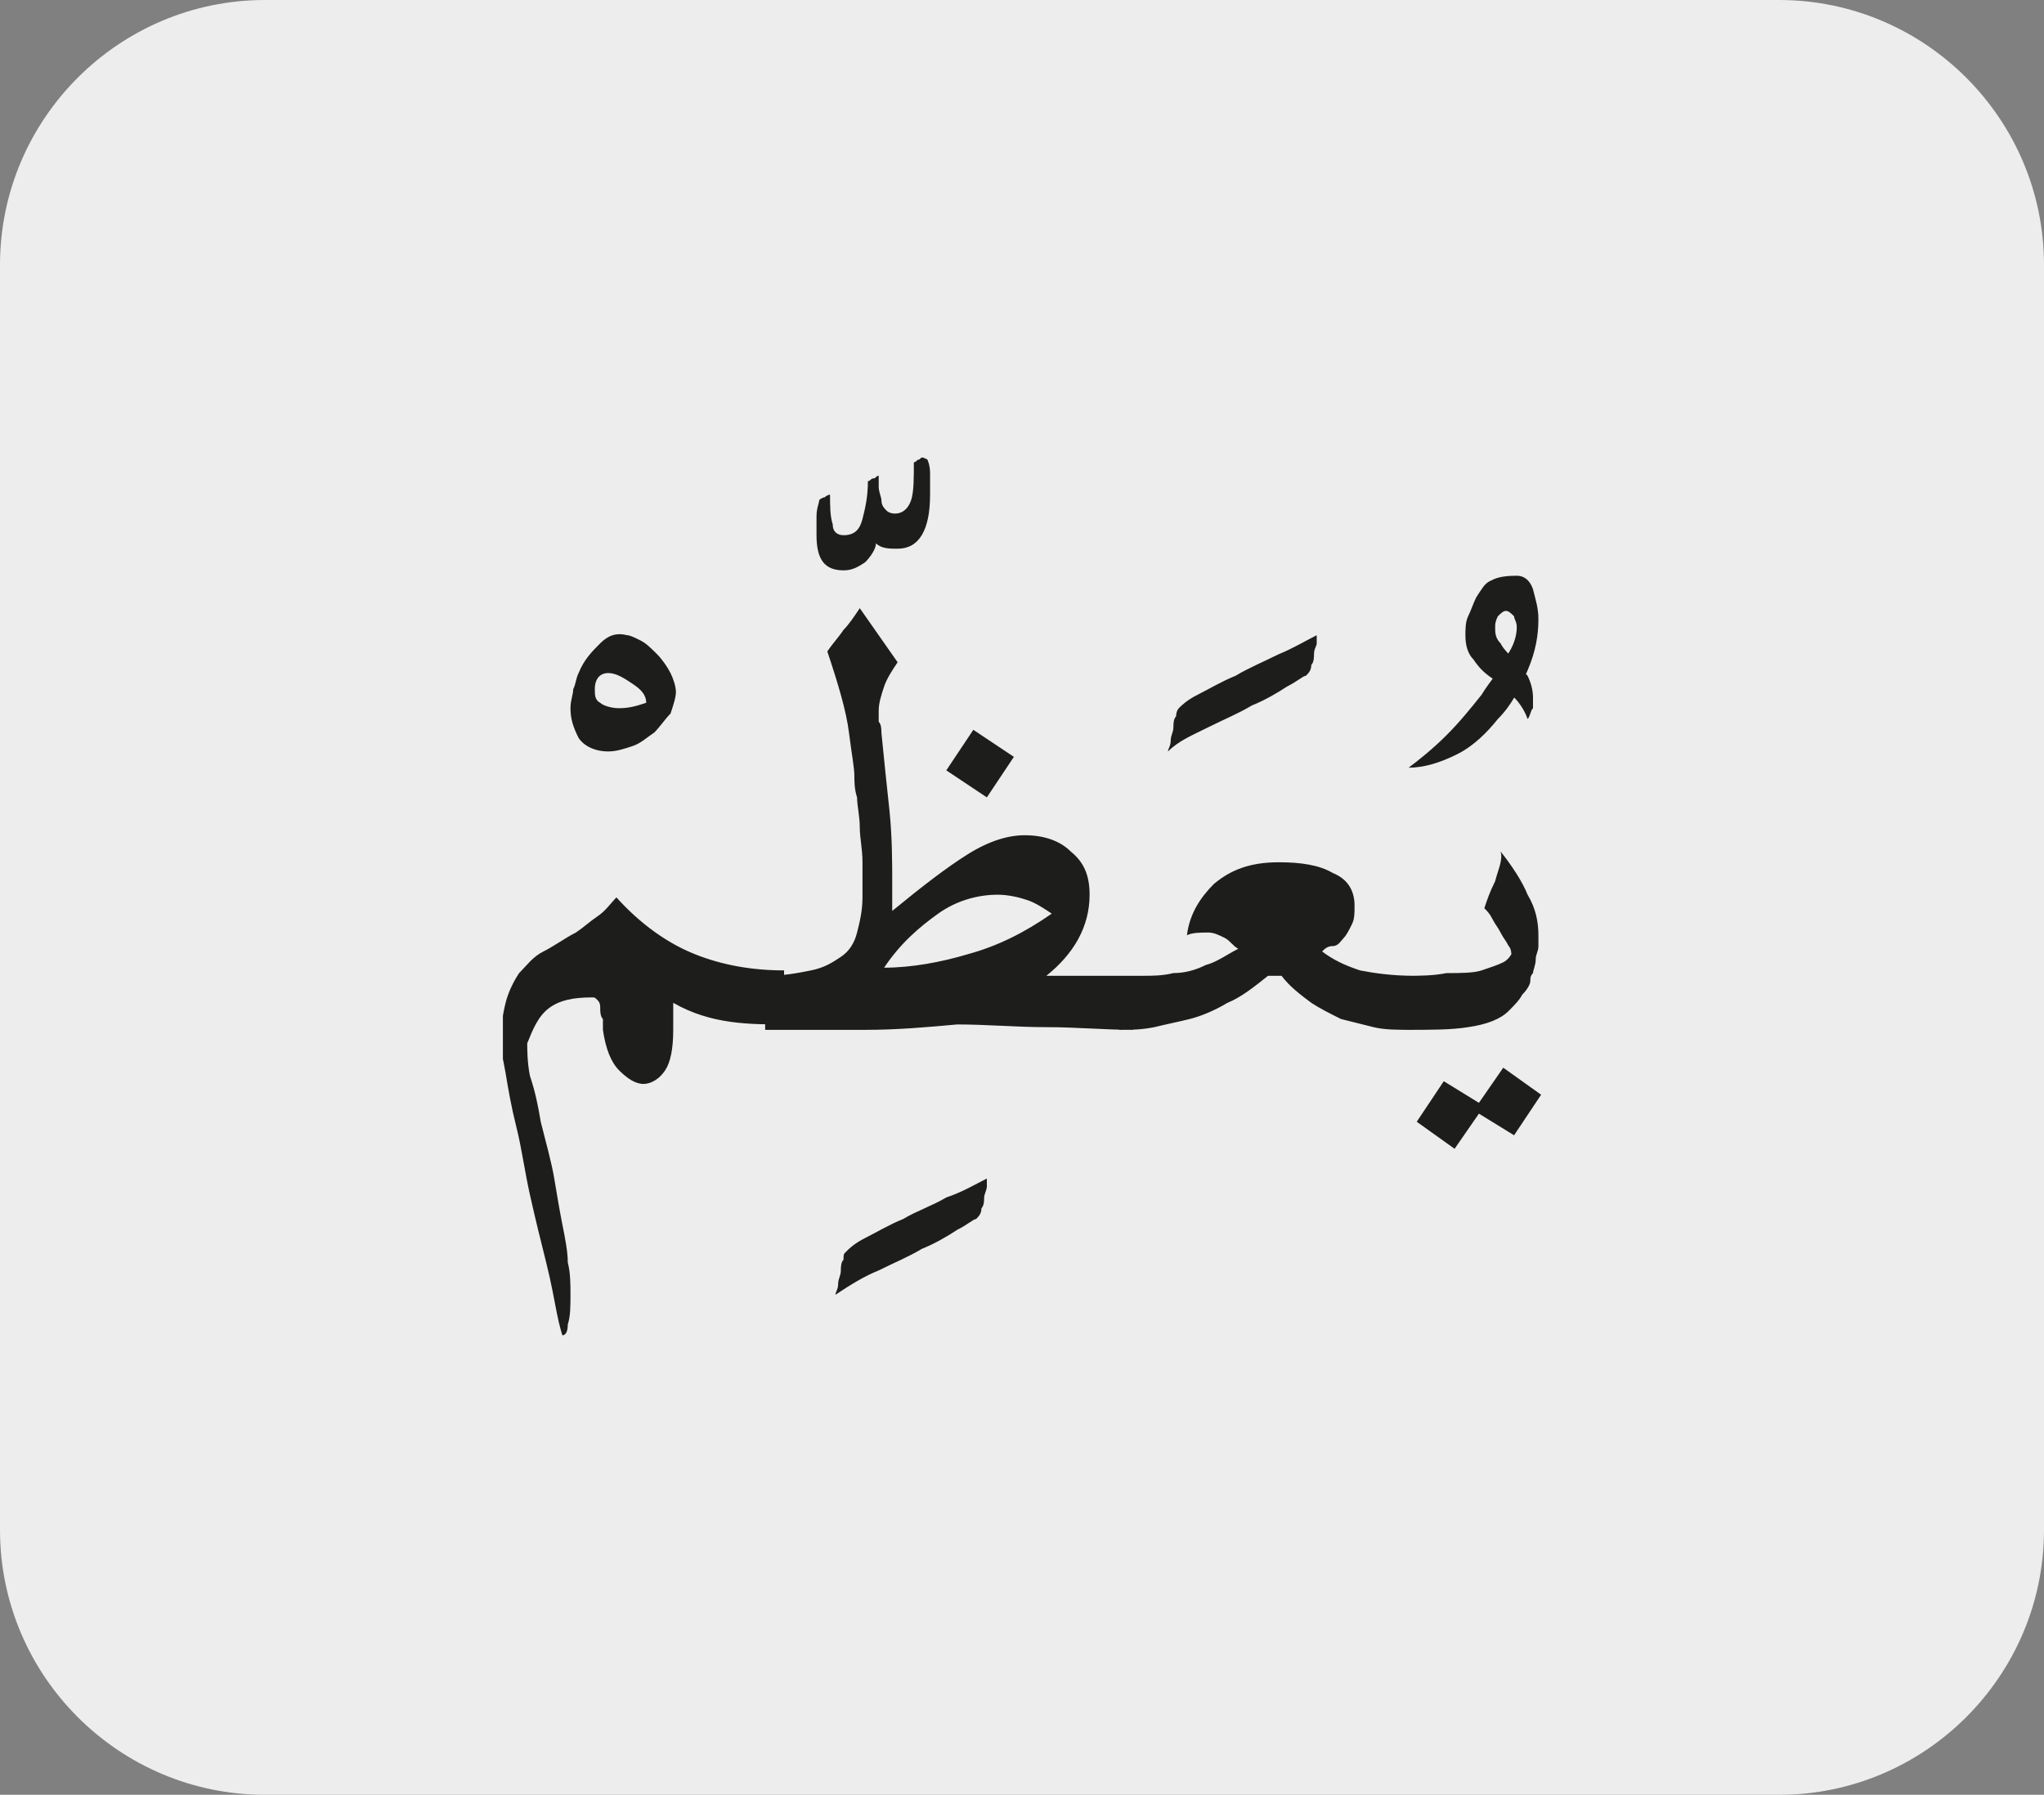
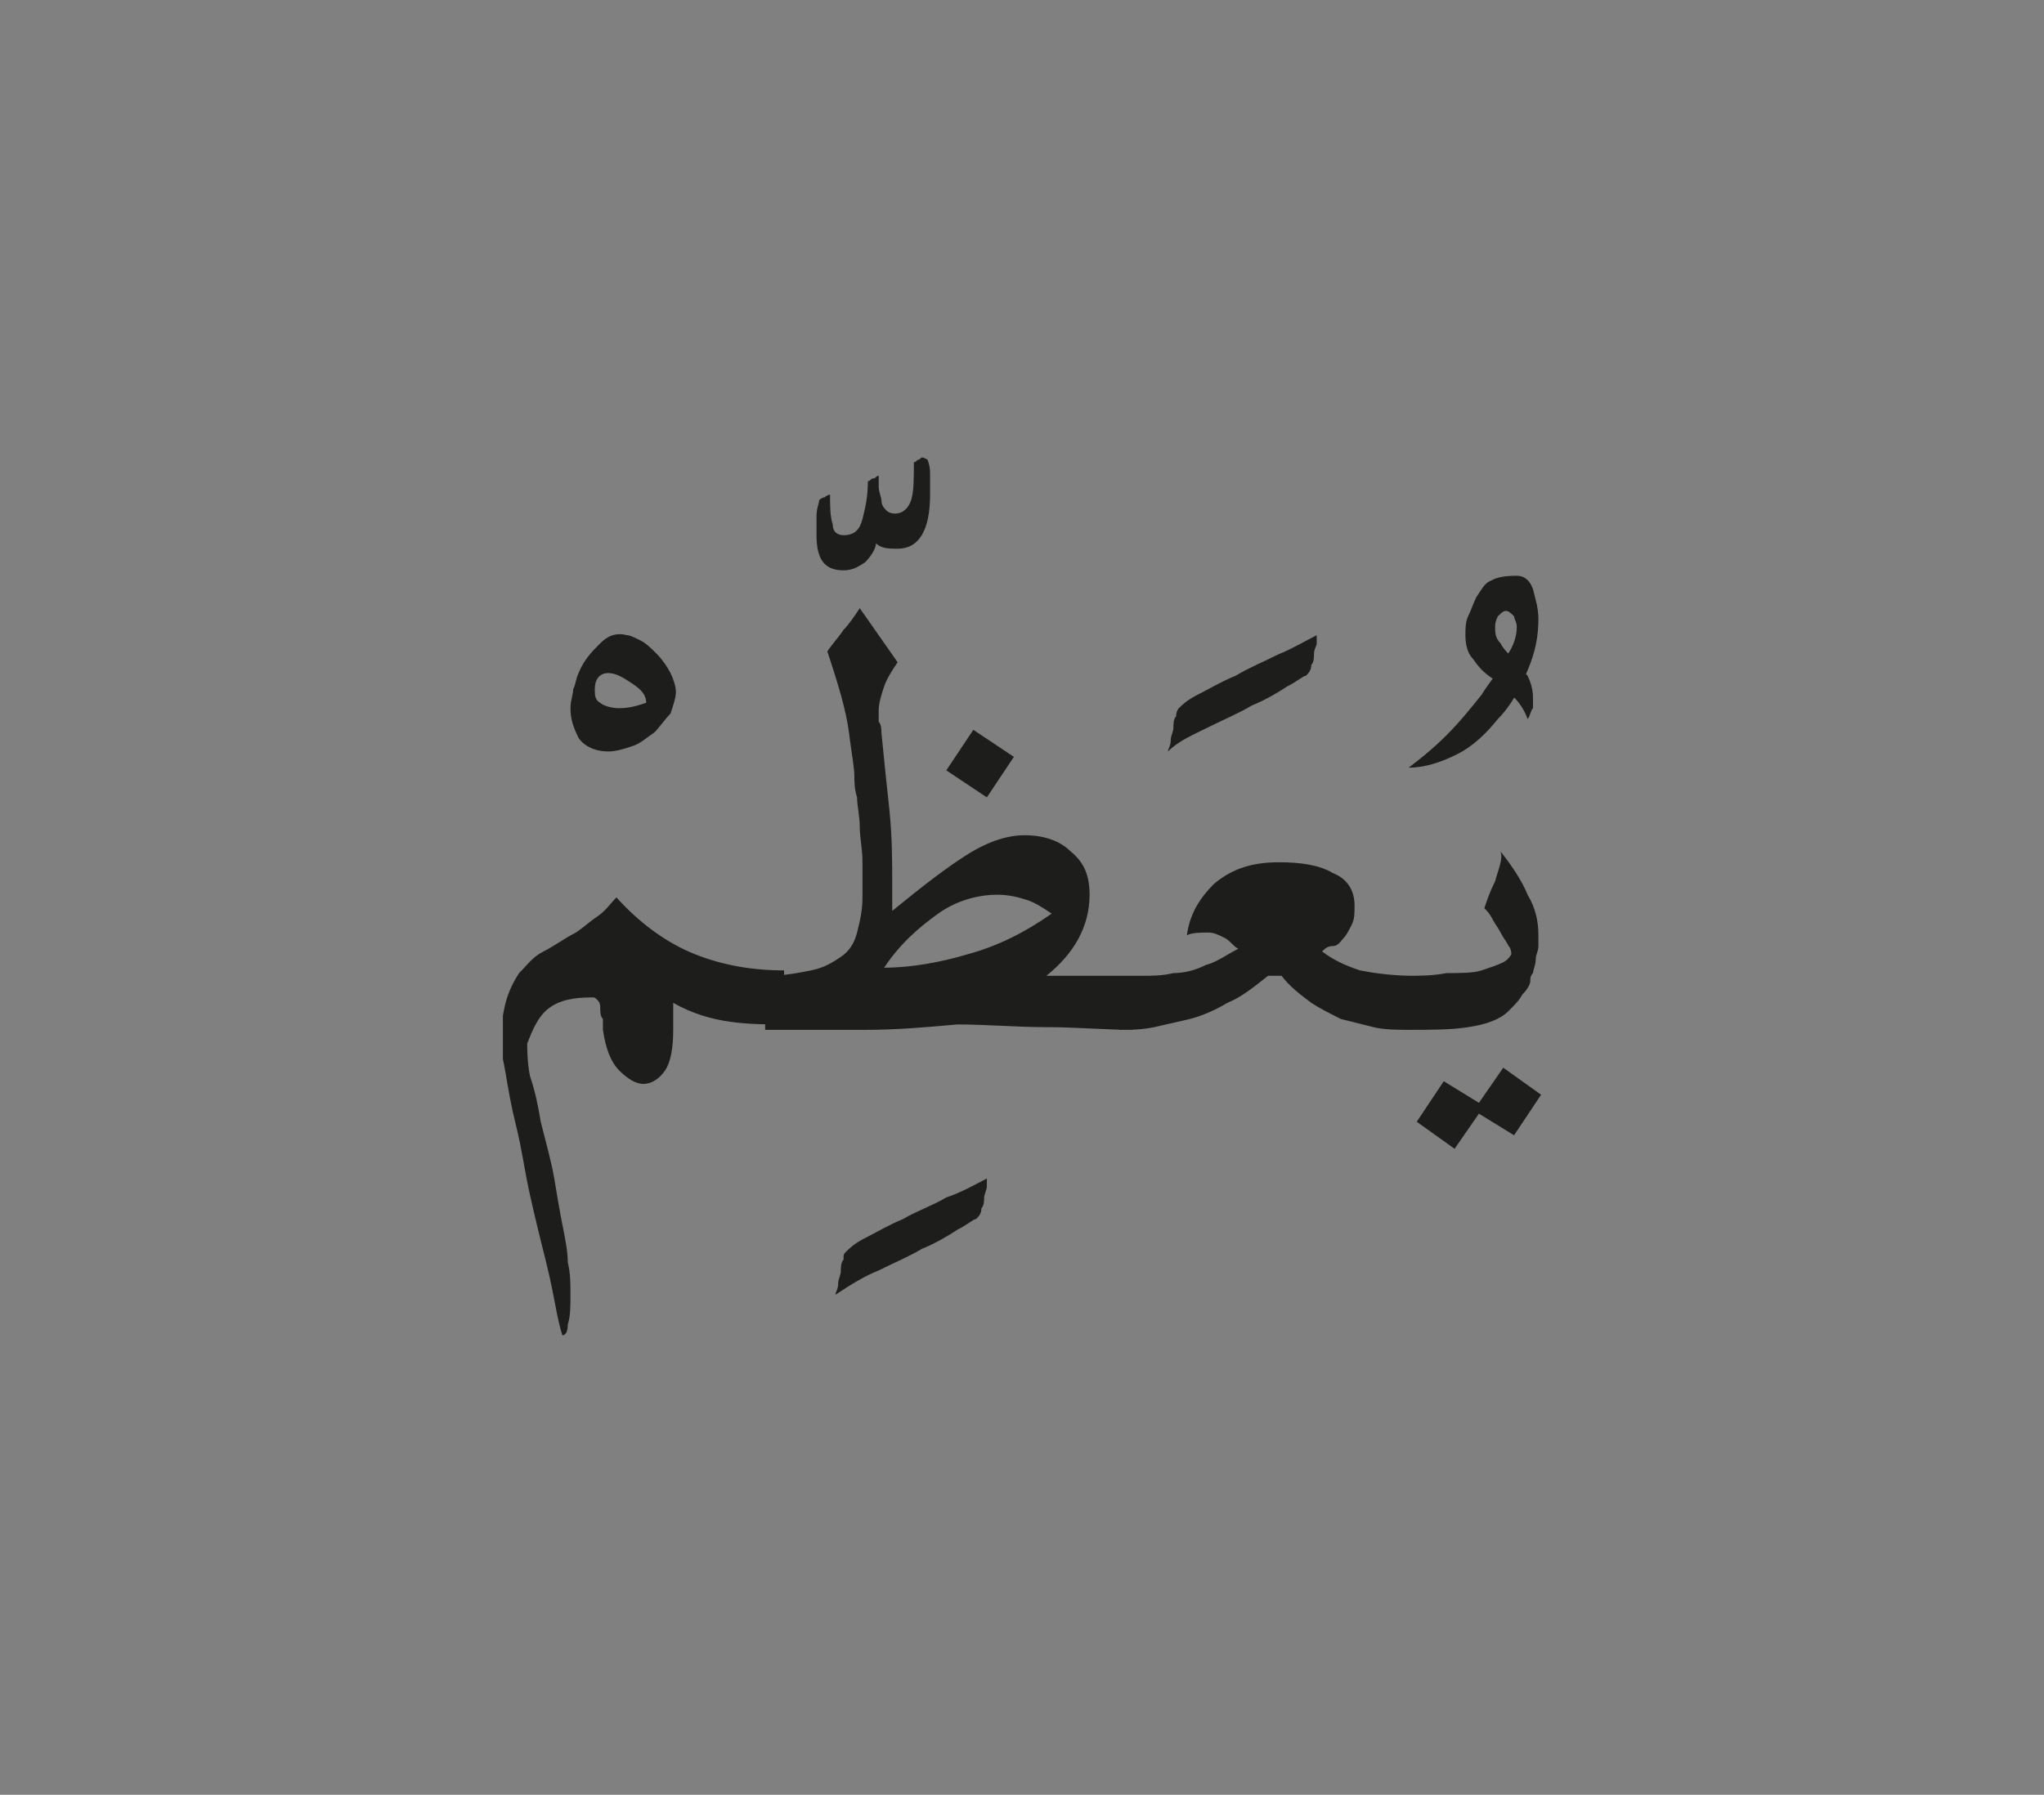
<svg xmlns="http://www.w3.org/2000/svg" xmlns:xlink="http://www.w3.org/1999/xlink" version="1.1" id="katman_1" x="0px" y="0px" viewBox="0 0 75.6 66.4" style="enable-background:new 0 0 75.6 66.4;" xml:space="preserve">
  <rect x="0" y="0" width="75.6" height="66.4" fill="#808080" stroke="none" />
  <style type="text/css">
	.st0{clip-path:url(#SVGID_2_);fill:#EDEDED;}
	.st1{clip-path:url(#SVGID_4_);fill:#1D1D1B;}
</style>
  <g>
    <g>
      <defs>
-         <rect id="SVGID_1_" width="75.6" height="66.4" />
-       </defs>
+         </defs>
      <clipPath id="SVGID_2_">
        <use xlink:href="#SVGID_1_" style="overflow:visible;" />
      </clipPath>
-       <path class="st0" d="M9.8,0C4.4,0,0,4.4,0,9.8v46.8c0,5.4,4.4,9.8,9.8,9.8h56c5.4,0,9.8-4.4,9.8-9.8V9.8c0-5.4-4.4-9.8-9.8-9.8    H9.8z" />
    </g>
  </g>
  <g>
    <defs>
      <rect id="SVGID_3_" x="18.6" y="16.9" width="38.5" height="32.7" />
    </defs>
    <clipPath id="SVGID_4_">
      <use xlink:href="#SVGID_3_" style="overflow:visible;" />
    </clipPath>
-     <path class="st1" d="M55.3,32.6c-0.2,0.4-0.3,0.7-0.4,1c0.1,0.1,0.2,0.2,0.3,0.4c0.1,0.2,0.2,0.3,0.3,0.5s0.2,0.3,0.3,0.5   c0.1,0.1,0.1,0.3,0.1,0.3s-0.1,0.2-0.3,0.3c-0.2,0.1-0.5,0.2-0.8,0.3S54,36,53.5,36c-0.5,0.1-1,0.1-1.5,0.1v2c0.9,0,1.7,0,2.3-0.1   c0.7-0.1,1.2-0.3,1.5-0.6c0.2-0.2,0.4-0.4,0.5-0.6c0.2-0.2,0.3-0.4,0.3-0.5c0-0.1,0-0.2,0.1-0.3c0-0.1,0.1-0.3,0.1-0.5   c0-0.2,0.1-0.3,0.1-0.5c0-0.2,0-0.3,0-0.4c0-0.5-0.1-1-0.4-1.5c-0.2-0.5-0.6-1.1-1-1.6C55.6,31.8,55.4,32.2,55.3,32.6 M57,40.5   l-1.4-1l-0.9,1.3L53.4,40l-1,1.5l1.4,1l0.9-1.3L56,42L57,40.5z M55.1,21.5c-0.2,0.1-0.3,0.3-0.5,0.6c-0.1,0.2-0.2,0.5-0.3,0.7   c-0.1,0.2-0.1,0.5-0.1,0.7c0,0.4,0.1,0.7,0.3,0.9c0.2,0.3,0.4,0.5,0.7,0.7c0.2,0.2,0.5,0.5,0.8,0.7c0.2,0.2,0.4,0.5,0.5,0.8   c0.1-0.1,0.1-0.3,0.2-0.4c0-0.1,0-0.3,0-0.4c0-0.3-0.1-0.6-0.2-0.8c-0.2-0.2-0.3-0.4-0.5-0.6c-0.2-0.2-0.4-0.4-0.5-0.6   c-0.2-0.2-0.2-0.4-0.2-0.6c0-0.1,0-0.2,0.1-0.4c0.1-0.1,0.2-0.2,0.3-0.2c0.1,0,0.2,0.1,0.3,0.2c0,0.1,0.1,0.2,0.1,0.4   c0,0.3-0.1,0.7-0.4,1.1c-0.2,0.5-0.6,0.9-0.9,1.4c-0.4,0.5-0.8,1-1.3,1.5c-0.5,0.5-1,0.9-1.4,1.2c0.6,0,1.2-0.2,1.8-0.5   c0.6-0.3,1.1-0.8,1.5-1.3c0.5-0.5,0.8-1.1,1.1-1.8c0.3-0.7,0.4-1.3,0.4-1.9c0-0.4-0.1-0.7-0.2-1.1c-0.1-0.3-0.3-0.5-0.6-0.5   C55.5,21.3,55.3,21.4,55.1,21.5 M41.4,36.1v2c0.4,0,0.8,0,1.3-0.1c0.4-0.1,0.9-0.2,1.3-0.3c0.4-0.1,0.9-0.3,1.4-0.6   c0.5-0.2,1-0.6,1.5-1h0.5c0.3,0.4,0.7,0.7,1.1,1c0.3,0.2,0.7,0.4,1.1,0.6c0.4,0.1,0.8,0.2,1.2,0.3c0.4,0.1,0.9,0.1,1.5,0.1v-2   c-0.8,0-1.5-0.1-2-0.2c-0.6-0.2-1-0.4-1.4-0.7c0.1-0.1,0.2-0.2,0.4-0.2s0.3-0.2,0.4-0.3s0.2-0.3,0.3-0.5c0.1-0.2,0.1-0.4,0.1-0.7   c0-0.6-0.3-1-0.8-1.2c-0.5-0.3-1.2-0.4-2-0.4c-1.1,0-1.8,0.3-2.4,0.8c-0.5,0.5-0.9,1.1-1,1.9c0.2-0.1,0.5-0.1,0.8-0.1   c0.2,0,0.4,0.1,0.6,0.2c0.2,0.1,0.3,0.3,0.5,0.4c-0.4,0.2-0.8,0.5-1.2,0.6c-0.4,0.2-0.8,0.3-1.2,0.3c-0.4,0.1-0.8,0.1-1.1,0.1   C41.9,36.1,41.6,36.1,41.4,36.1 M44.7,26.9c0.6-0.3,1.1-0.5,1.6-0.8c0.5-0.2,1-0.5,1.3-0.7c0.4-0.2,0.6-0.4,0.7-0.4   c0.1-0.1,0.2-0.2,0.2-0.4c0.1-0.1,0.1-0.3,0.1-0.4c0-0.2,0.1-0.3,0.1-0.4s0-0.2,0-0.3c-0.4,0.2-0.9,0.5-1.4,0.7   c-0.6,0.3-1.1,0.5-1.6,0.8c-0.5,0.2-1,0.5-1.4,0.7c-0.4,0.2-0.6,0.4-0.7,0.5c0,0-0.1,0.1-0.1,0.3c-0.1,0.1-0.1,0.3-0.1,0.4   c0,0.2-0.1,0.3-0.1,0.5c0,0.2-0.1,0.3-0.1,0.4C43.6,27.4,44.1,27.2,44.7,26.9 M38,33.3c0.3,0.1,0.6,0.3,0.9,0.5   c-1,0.7-2,1.2-3.1,1.5c-1,0.3-2.1,0.5-3.1,0.5c0.6-0.9,1.3-1.5,2-2c0.7-0.5,1.5-0.7,2.2-0.7C37.3,33.1,37.7,33.2,38,33.3    M28.6,38.1c1.1,0,2.2,0,3.4,0c1.2,0,2.3-0.1,3.4-0.2c1.1,0,2.2,0.1,3.3,0.1c1.1,0,2.2,0.1,3.2,0.1v-2h-3.2c1-0.8,1.6-1.8,1.6-3   c0-0.7-0.2-1.2-0.7-1.6c-0.4-0.4-1-0.6-1.7-0.6c-0.6,0-1.3,0.2-2.1,0.7c-0.8,0.5-1.7,1.2-2.8,2.1c0-0.2,0-0.4,0-0.5   c0-0.2,0-0.3,0-0.5c0-0.8,0-1.7-0.1-2.7c-0.1-0.9-0.2-1.9-0.3-2.9c0-0.1,0-0.3-0.1-0.4c0-0.1,0-0.2,0-0.4c0-0.3,0.1-0.6,0.2-0.9   c0.1-0.3,0.3-0.6,0.5-0.9l-1.4-2c-0.2,0.3-0.4,0.6-0.6,0.8c-0.2,0.3-0.4,0.5-0.6,0.8c0.4,1.2,0.7,2.2,0.8,3   c0.1,0.8,0.2,1.3,0.2,1.6c0,0.2,0,0.5,0.1,0.8c0,0.3,0.1,0.7,0.1,1.1c0,0.4,0.1,0.8,0.1,1.3c0,0.4,0,0.9,0,1.3   c0,0.5-0.1,0.9-0.2,1.3c-0.1,0.4-0.3,0.7-0.6,0.9c-0.3,0.2-0.6,0.4-1.1,0.5c-0.5,0.1-1,0.2-1.7,0.2V38.1z M37.5,28l-1.5-1l-1,1.5   l1.5,1L37.5,28z M32.5,47c0.6-0.3,1.1-0.5,1.6-0.8c0.5-0.2,1-0.5,1.3-0.7c0.4-0.2,0.6-0.4,0.7-0.4c0.1-0.1,0.2-0.2,0.2-0.4   c0.1-0.1,0.1-0.3,0.1-0.4c0-0.1,0.1-0.3,0.1-0.4c0-0.1,0-0.2,0-0.3c-0.4,0.2-0.9,0.5-1.5,0.7c-0.5,0.3-1.1,0.5-1.6,0.8   c-0.5,0.2-1,0.5-1.4,0.7c-0.4,0.2-0.6,0.4-0.7,0.5c-0.1,0.1-0.1,0.1-0.1,0.3c-0.1,0.1-0.1,0.3-0.1,0.4c0,0.2-0.1,0.3-0.1,0.5   c0,0.2-0.1,0.3-0.1,0.4C31.5,47.5,32,47.2,32.5,47 M34,17c-0.1,0-0.1,0.1-0.2,0.1c0,0.6,0,1.1-0.1,1.4c-0.1,0.3-0.3,0.5-0.6,0.5   c-0.2,0-0.3-0.1-0.3-0.1c-0.1-0.1-0.2-0.2-0.2-0.4c0-0.1-0.1-0.3-0.1-0.5c0-0.2,0-0.3,0-0.4c-0.1,0-0.1,0.1-0.2,0.1   c-0.1,0-0.1,0.1-0.2,0.1c0,0.6-0.1,1-0.2,1.4c-0.1,0.4-0.3,0.6-0.7,0.6c-0.2,0-0.4-0.1-0.4-0.4c-0.1-0.3-0.1-0.7-0.1-1.1   c0,0-0.1,0-0.2,0.1c-0.1,0-0.2,0.1-0.2,0.1c0,0.1-0.1,0.3-0.1,0.6c0,0.3,0,0.5,0,0.7c0,0.9,0.3,1.3,1,1.3c0.3,0,0.5-0.1,0.8-0.3   c0.2-0.2,0.4-0.5,0.4-0.7c0.2,0.2,0.5,0.2,0.8,0.2c0.8,0,1.2-0.7,1.2-2c0-0.3,0-0.6,0-0.8c0-0.3-0.1-0.5-0.1-0.5   C34.1,16.9,34.1,16.9,34,17 M20.3,37.3c0.4-0.3,0.9-0.4,1.6-0.4c0.1,0,0.1,0,0.2,0.1c0.1,0.1,0.1,0.2,0.1,0.3c0,0.1,0,0.3,0.1,0.4   c0,0.2,0,0.3,0,0.4c0.1,0.7,0.3,1.2,0.6,1.5c0.3,0.3,0.6,0.5,0.9,0.5s0.6-0.2,0.8-0.5c0.2-0.3,0.3-0.8,0.3-1.5c0-0.1,0-0.3,0-0.5   c0-0.2,0-0.4,0-0.5c0.7,0.4,1.4,0.6,2.1,0.7c0.7,0.1,1.4,0.1,2,0.1v-2c-1.2,0-2.3-0.2-3.3-0.6c-1-0.4-2-1.1-2.9-2.1   c-0.2,0.2-0.4,0.5-0.7,0.7c-0.3,0.2-0.5,0.4-0.8,0.6h0c-0.4,0.2-0.8,0.5-1.2,0.7c-0.4,0.2-0.6,0.5-0.9,0.8   c-0.2,0.3-0.4,0.7-0.5,1.1c-0.1,0.4-0.2,1-0.2,1.6c0,0.1,0.1,0.4,0.2,1c0.1,0.6,0.2,1.2,0.4,2c0.2,0.8,0.3,1.6,0.5,2.5   c0.2,0.9,0.4,1.7,0.6,2.5c0.2,0.8,0.3,1.4,0.4,1.9s0.2,0.8,0.2,0.8c0.1,0,0.2-0.1,0.2-0.4c0.1-0.3,0.1-0.7,0.1-1.1   c0-0.4,0-0.8-0.1-1.2c0-0.4-0.1-0.9-0.2-1.4c-0.1-0.5-0.2-1.1-0.3-1.7c-0.1-0.6-0.3-1.3-0.5-2.1c-0.1-0.6-0.2-1.1-0.4-1.7   c-0.1-0.5-0.1-1-0.1-1.2C19.7,38.1,19.9,37.6,20.3,37.3 M22.9,26.2c-0.3,0-0.6-0.1-0.7-0.2c-0.2-0.1-0.2-0.3-0.2-0.5   c0-0.4,0.2-0.6,0.5-0.6c0.3,0,0.6,0.2,0.9,0.4c0.3,0.2,0.5,0.4,0.5,0.7C23.6,26.1,23.3,26.2,22.9,26.2 M22.2,23.8   c-0.3,0.3-0.6,0.6-0.8,1.1c-0.1,0.2-0.1,0.4-0.2,0.6c0,0.2-0.1,0.4-0.1,0.7c0,0.4,0.1,0.7,0.3,1.1c0.2,0.3,0.6,0.5,1.1,0.5   c0.3,0,0.6-0.1,0.9-0.2c0.3-0.1,0.5-0.3,0.8-0.5c0.2-0.2,0.4-0.5,0.6-0.7c0.1-0.3,0.2-0.6,0.2-0.8c0-0.2-0.1-0.5-0.2-0.7   c-0.1-0.2-0.3-0.5-0.5-0.7c-0.2-0.2-0.4-0.4-0.6-0.5c-0.2-0.1-0.4-0.2-0.5-0.2C22.8,23.4,22.5,23.5,22.2,23.8" />
+     <path class="st1" d="M55.3,32.6c-0.2,0.4-0.3,0.7-0.4,1c0.1,0.1,0.2,0.2,0.3,0.4c0.1,0.2,0.2,0.3,0.3,0.5s0.2,0.3,0.3,0.5   c0.1,0.1,0.1,0.3,0.1,0.3s-0.1,0.2-0.3,0.3c-0.2,0.1-0.5,0.2-0.8,0.3S54,36,53.5,36c-0.5,0.1-1,0.1-1.5,0.1v2c0.9,0,1.7,0,2.3-0.1   c0.7-0.1,1.2-0.3,1.5-0.6c0.2-0.2,0.4-0.4,0.5-0.6c0.2-0.2,0.3-0.4,0.3-0.5c0-0.1,0-0.2,0.1-0.3c0-0.1,0.1-0.3,0.1-0.5   c0-0.2,0.1-0.3,0.1-0.5c0-0.2,0-0.3,0-0.4c0-0.5-0.1-1-0.4-1.5c-0.2-0.5-0.6-1.1-1-1.6C55.6,31.8,55.4,32.2,55.3,32.6 M57,40.5   l-1.4-1l-0.9,1.3L53.4,40l-1,1.5l1.4,1l0.9-1.3L56,42L57,40.5z M55.1,21.5c-0.2,0.1-0.3,0.3-0.5,0.6c-0.1,0.2-0.2,0.5-0.3,0.7   c-0.1,0.2-0.1,0.5-0.1,0.7c0,0.4,0.1,0.7,0.3,0.9c0.2,0.3,0.4,0.5,0.7,0.7c0.2,0.2,0.5,0.5,0.8,0.7c0.2,0.2,0.4,0.5,0.5,0.8   c0.1-0.1,0.1-0.3,0.2-0.4c0-0.1,0-0.3,0-0.4c0-0.3-0.1-0.6-0.2-0.8c-0.2-0.2-0.3-0.4-0.5-0.6c-0.2-0.2-0.4-0.4-0.5-0.6   c-0.2-0.2-0.2-0.4-0.2-0.6c0-0.1,0-0.2,0.1-0.4c0.1-0.1,0.2-0.2,0.3-0.2c0.1,0,0.2,0.1,0.3,0.2c0,0.1,0.1,0.2,0.1,0.4   c0,0.3-0.1,0.7-0.4,1.1c-0.2,0.5-0.6,0.9-0.9,1.4c-0.4,0.5-0.8,1-1.3,1.5c-0.5,0.5-1,0.9-1.4,1.2c0.6,0,1.2-0.2,1.8-0.5   c0.6-0.3,1.1-0.8,1.5-1.3c0.5-0.5,0.8-1.1,1.1-1.8c0.3-0.7,0.4-1.3,0.4-1.9c0-0.4-0.1-0.7-0.2-1.1c-0.1-0.3-0.3-0.5-0.6-0.5   C55.5,21.3,55.3,21.4,55.1,21.5 M41.4,36.1v2c0.4,0,0.8,0,1.3-0.1c0.4-0.1,0.9-0.2,1.3-0.3c0.4-0.1,0.9-0.3,1.4-0.6   c0.5-0.2,1-0.6,1.5-1h0.5c0.3,0.4,0.7,0.7,1.1,1c0.3,0.2,0.7,0.4,1.1,0.6c0.4,0.1,0.8,0.2,1.2,0.3c0.4,0.1,0.9,0.1,1.5,0.1v-2   c-0.8,0-1.5-0.1-2-0.2c-0.6-0.2-1-0.4-1.4-0.7c0.1-0.1,0.2-0.2,0.4-0.2s0.3-0.2,0.4-0.3s0.2-0.3,0.3-0.5c0.1-0.2,0.1-0.4,0.1-0.7   c0-0.6-0.3-1-0.8-1.2c-0.5-0.3-1.2-0.4-2-0.4c-1.1,0-1.8,0.3-2.4,0.8c-0.5,0.5-0.9,1.1-1,1.9c0.2-0.1,0.5-0.1,0.8-0.1   c0.2,0,0.4,0.1,0.6,0.2c0.2,0.1,0.3,0.3,0.5,0.4c-0.4,0.2-0.8,0.5-1.2,0.6c-0.4,0.2-0.8,0.3-1.2,0.3c-0.4,0.1-0.8,0.1-1.1,0.1   C41.9,36.1,41.6,36.1,41.4,36.1 M44.7,26.9c0.6-0.3,1.1-0.5,1.6-0.8c0.5-0.2,1-0.5,1.3-0.7c0.4-0.2,0.6-0.4,0.7-0.4   c0.1-0.1,0.2-0.2,0.2-0.4c0.1-0.1,0.1-0.3,0.1-0.4c0-0.2,0.1-0.3,0.1-0.4s0-0.2,0-0.3c-0.4,0.2-0.9,0.5-1.4,0.7   c-0.6,0.3-1.1,0.5-1.6,0.8c-0.5,0.2-1,0.5-1.4,0.7c-0.4,0.2-0.6,0.4-0.7,0.5c0,0-0.1,0.1-0.1,0.3c-0.1,0.1-0.1,0.3-0.1,0.4   c0,0.2-0.1,0.3-0.1,0.5c0,0.2-0.1,0.3-0.1,0.4C43.6,27.4,44.1,27.2,44.7,26.9 M38,33.3c0.3,0.1,0.6,0.3,0.9,0.5   c-1,0.7-2,1.2-3.1,1.5c-1,0.3-2.1,0.5-3.1,0.5c0.6-0.9,1.3-1.5,2-2c0.7-0.5,1.5-0.7,2.2-0.7C37.3,33.1,37.7,33.2,38,33.3    M28.6,38.1c1.1,0,2.2,0,3.4,0c1.2,0,2.3-0.1,3.4-0.2c1.1,0,2.2,0.1,3.3,0.1c1.1,0,2.2,0.1,3.2,0.1v-2h-3.2c1-0.8,1.6-1.8,1.6-3   c0-0.7-0.2-1.2-0.7-1.6c-0.4-0.4-1-0.6-1.7-0.6c-0.6,0-1.3,0.2-2.1,0.7c-0.8,0.5-1.7,1.2-2.8,2.1c0-0.2,0-0.4,0-0.5   c0-0.2,0-0.3,0-0.5c0-0.8,0-1.7-0.1-2.7c-0.1-0.9-0.2-1.9-0.3-2.9c0-0.1,0-0.3-0.1-0.4c0-0.1,0-0.2,0-0.4c0-0.3,0.1-0.6,0.2-0.9   c0.1-0.3,0.3-0.6,0.5-0.9l-1.4-2c-0.2,0.3-0.4,0.6-0.6,0.8c-0.2,0.3-0.4,0.5-0.6,0.8c0.4,1.2,0.7,2.2,0.8,3   c0.1,0.8,0.2,1.3,0.2,1.6c0,0.2,0,0.5,0.1,0.8c0,0.3,0.1,0.7,0.1,1.1c0,0.4,0.1,0.8,0.1,1.3c0,0.4,0,0.9,0,1.3   c0,0.5-0.1,0.9-0.2,1.3c-0.1,0.4-0.3,0.7-0.6,0.9c-0.3,0.2-0.6,0.4-1.1,0.5c-0.5,0.1-1,0.2-1.7,0.2V38.1z M37.5,28l-1.5-1l-1,1.5   l1.5,1L37.5,28z M32.5,47c0.6-0.3,1.1-0.5,1.6-0.8c0.5-0.2,1-0.5,1.3-0.7c0.4-0.2,0.6-0.4,0.7-0.4c0.1-0.1,0.2-0.2,0.2-0.4   c0.1-0.1,0.1-0.3,0.1-0.4c0-0.1,0.1-0.3,0.1-0.4c0-0.1,0-0.2,0-0.3c-0.4,0.2-0.9,0.5-1.5,0.7c-0.5,0.3-1.1,0.5-1.6,0.8   c-0.5,0.2-1,0.5-1.4,0.7c-0.4,0.2-0.6,0.4-0.7,0.5c-0.1,0.1-0.1,0.1-0.1,0.3c-0.1,0.1-0.1,0.3-0.1,0.4c0,0.2-0.1,0.3-0.1,0.5   c0,0.2-0.1,0.3-0.1,0.4C31.5,47.5,32,47.2,32.5,47 M34,17c-0.1,0-0.1,0.1-0.2,0.1c0,0.6,0,1.1-0.1,1.4c-0.1,0.3-0.3,0.5-0.6,0.5   c-0.2,0-0.3-0.1-0.3-0.1c-0.1-0.1-0.2-0.2-0.2-0.4c0-0.1-0.1-0.3-0.1-0.5c0-0.2,0-0.3,0-0.4c-0.1,0-0.1,0.1-0.2,0.1   c-0.1,0-0.1,0.1-0.2,0.1c0,0.6-0.1,1-0.2,1.4c-0.1,0.4-0.3,0.6-0.7,0.6c-0.2,0-0.4-0.1-0.4-0.4c-0.1-0.3-0.1-0.7-0.1-1.1   c0,0-0.1,0-0.2,0.1c-0.1,0-0.2,0.1-0.2,0.1c0,0.1-0.1,0.3-0.1,0.6c0,0.3,0,0.5,0,0.7c0,0.9,0.3,1.3,1,1.3c0.3,0,0.5-0.1,0.8-0.3   c0.2-0.2,0.4-0.5,0.4-0.7c0.2,0.2,0.5,0.2,0.8,0.2c0.8,0,1.2-0.7,1.2-2c0-0.3,0-0.6,0-0.8c0-0.3-0.1-0.5-0.1-0.5   C34.1,16.9,34.1,16.9,34,17 M20.3,37.3c0.4-0.3,0.9-0.4,1.6-0.4c0.1,0,0.1,0,0.2,0.1c0.1,0.1,0.1,0.2,0.1,0.3c0,0.1,0,0.3,0.1,0.4   c0,0.2,0,0.3,0,0.4c0.1,0.7,0.3,1.2,0.6,1.5c0.3,0.3,0.6,0.5,0.9,0.5s0.6-0.2,0.8-0.5c0.2-0.3,0.3-0.8,0.3-1.5c0-0.1,0-0.3,0-0.5   c0-0.2,0-0.4,0-0.5c0.7,0.4,1.4,0.6,2.1,0.7c0.7,0.1,1.4,0.1,2,0.1v-2c-1.2,0-2.3-0.2-3.3-0.6c-1-0.4-2-1.1-2.9-2.1   c-0.2,0.2-0.4,0.5-0.7,0.7c-0.3,0.2-0.5,0.4-0.8,0.6c-0.4,0.2-0.8,0.5-1.2,0.7c-0.4,0.2-0.6,0.5-0.9,0.8   c-0.2,0.3-0.4,0.7-0.5,1.1c-0.1,0.4-0.2,1-0.2,1.6c0,0.1,0.1,0.4,0.2,1c0.1,0.6,0.2,1.2,0.4,2c0.2,0.8,0.3,1.6,0.5,2.5   c0.2,0.9,0.4,1.7,0.6,2.5c0.2,0.8,0.3,1.4,0.4,1.9s0.2,0.8,0.2,0.8c0.1,0,0.2-0.1,0.2-0.4c0.1-0.3,0.1-0.7,0.1-1.1   c0-0.4,0-0.8-0.1-1.2c0-0.4-0.1-0.9-0.2-1.4c-0.1-0.5-0.2-1.1-0.3-1.7c-0.1-0.6-0.3-1.3-0.5-2.1c-0.1-0.6-0.2-1.1-0.4-1.7   c-0.1-0.5-0.1-1-0.1-1.2C19.7,38.1,19.9,37.6,20.3,37.3 M22.9,26.2c-0.3,0-0.6-0.1-0.7-0.2c-0.2-0.1-0.2-0.3-0.2-0.5   c0-0.4,0.2-0.6,0.5-0.6c0.3,0,0.6,0.2,0.9,0.4c0.3,0.2,0.5,0.4,0.5,0.7C23.6,26.1,23.3,26.2,22.9,26.2 M22.2,23.8   c-0.3,0.3-0.6,0.6-0.8,1.1c-0.1,0.2-0.1,0.4-0.2,0.6c0,0.2-0.1,0.4-0.1,0.7c0,0.4,0.1,0.7,0.3,1.1c0.2,0.3,0.6,0.5,1.1,0.5   c0.3,0,0.6-0.1,0.9-0.2c0.3-0.1,0.5-0.3,0.8-0.5c0.2-0.2,0.4-0.5,0.6-0.7c0.1-0.3,0.2-0.6,0.2-0.8c0-0.2-0.1-0.5-0.2-0.7   c-0.1-0.2-0.3-0.5-0.5-0.7c-0.2-0.2-0.4-0.4-0.6-0.5c-0.2-0.1-0.4-0.2-0.5-0.2C22.8,23.4,22.5,23.5,22.2,23.8" />
  </g>
</svg>